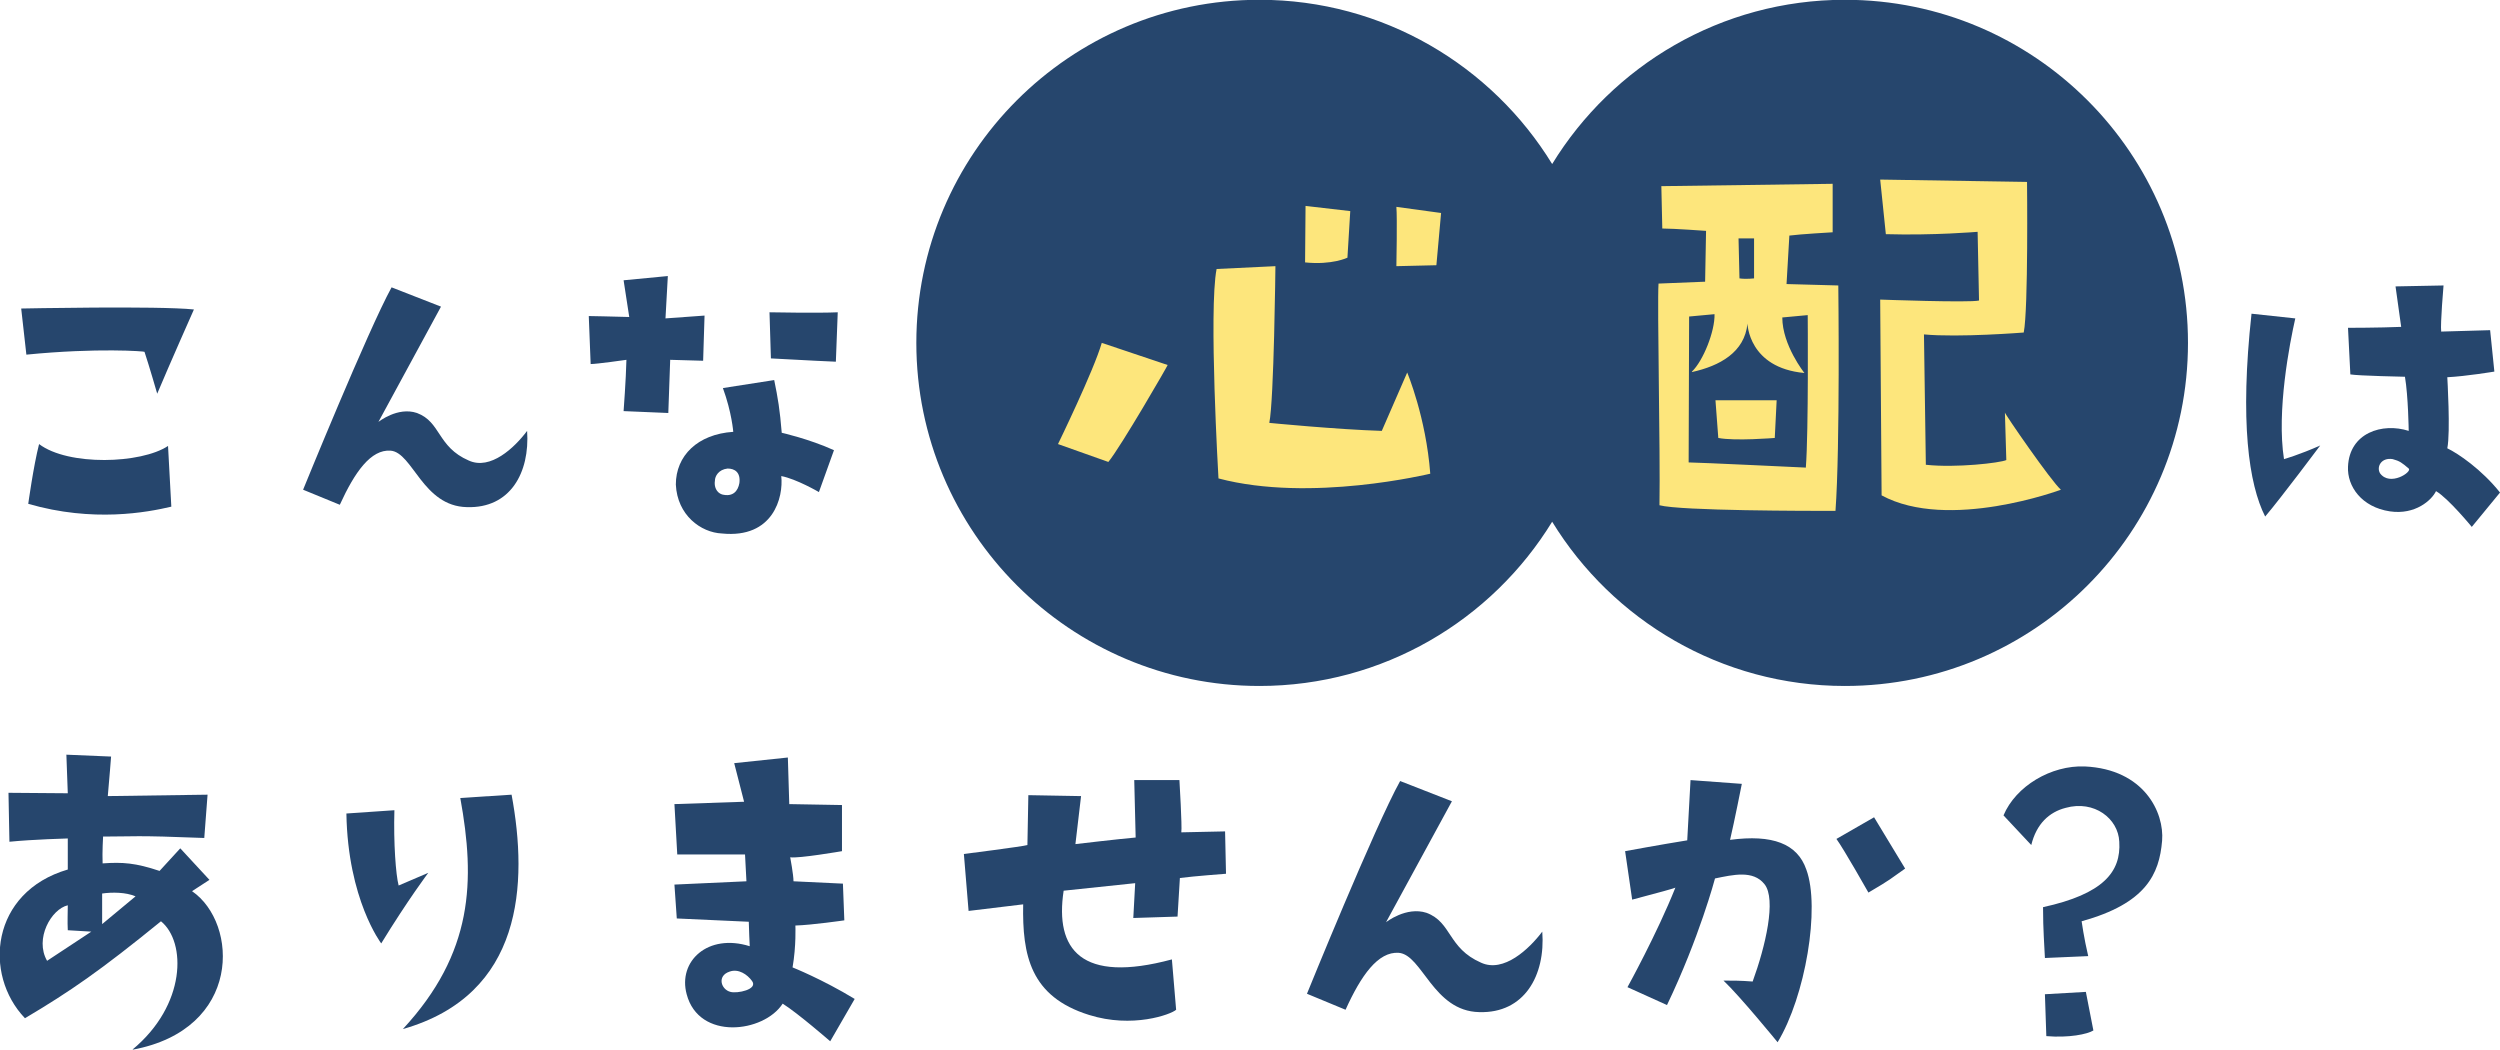
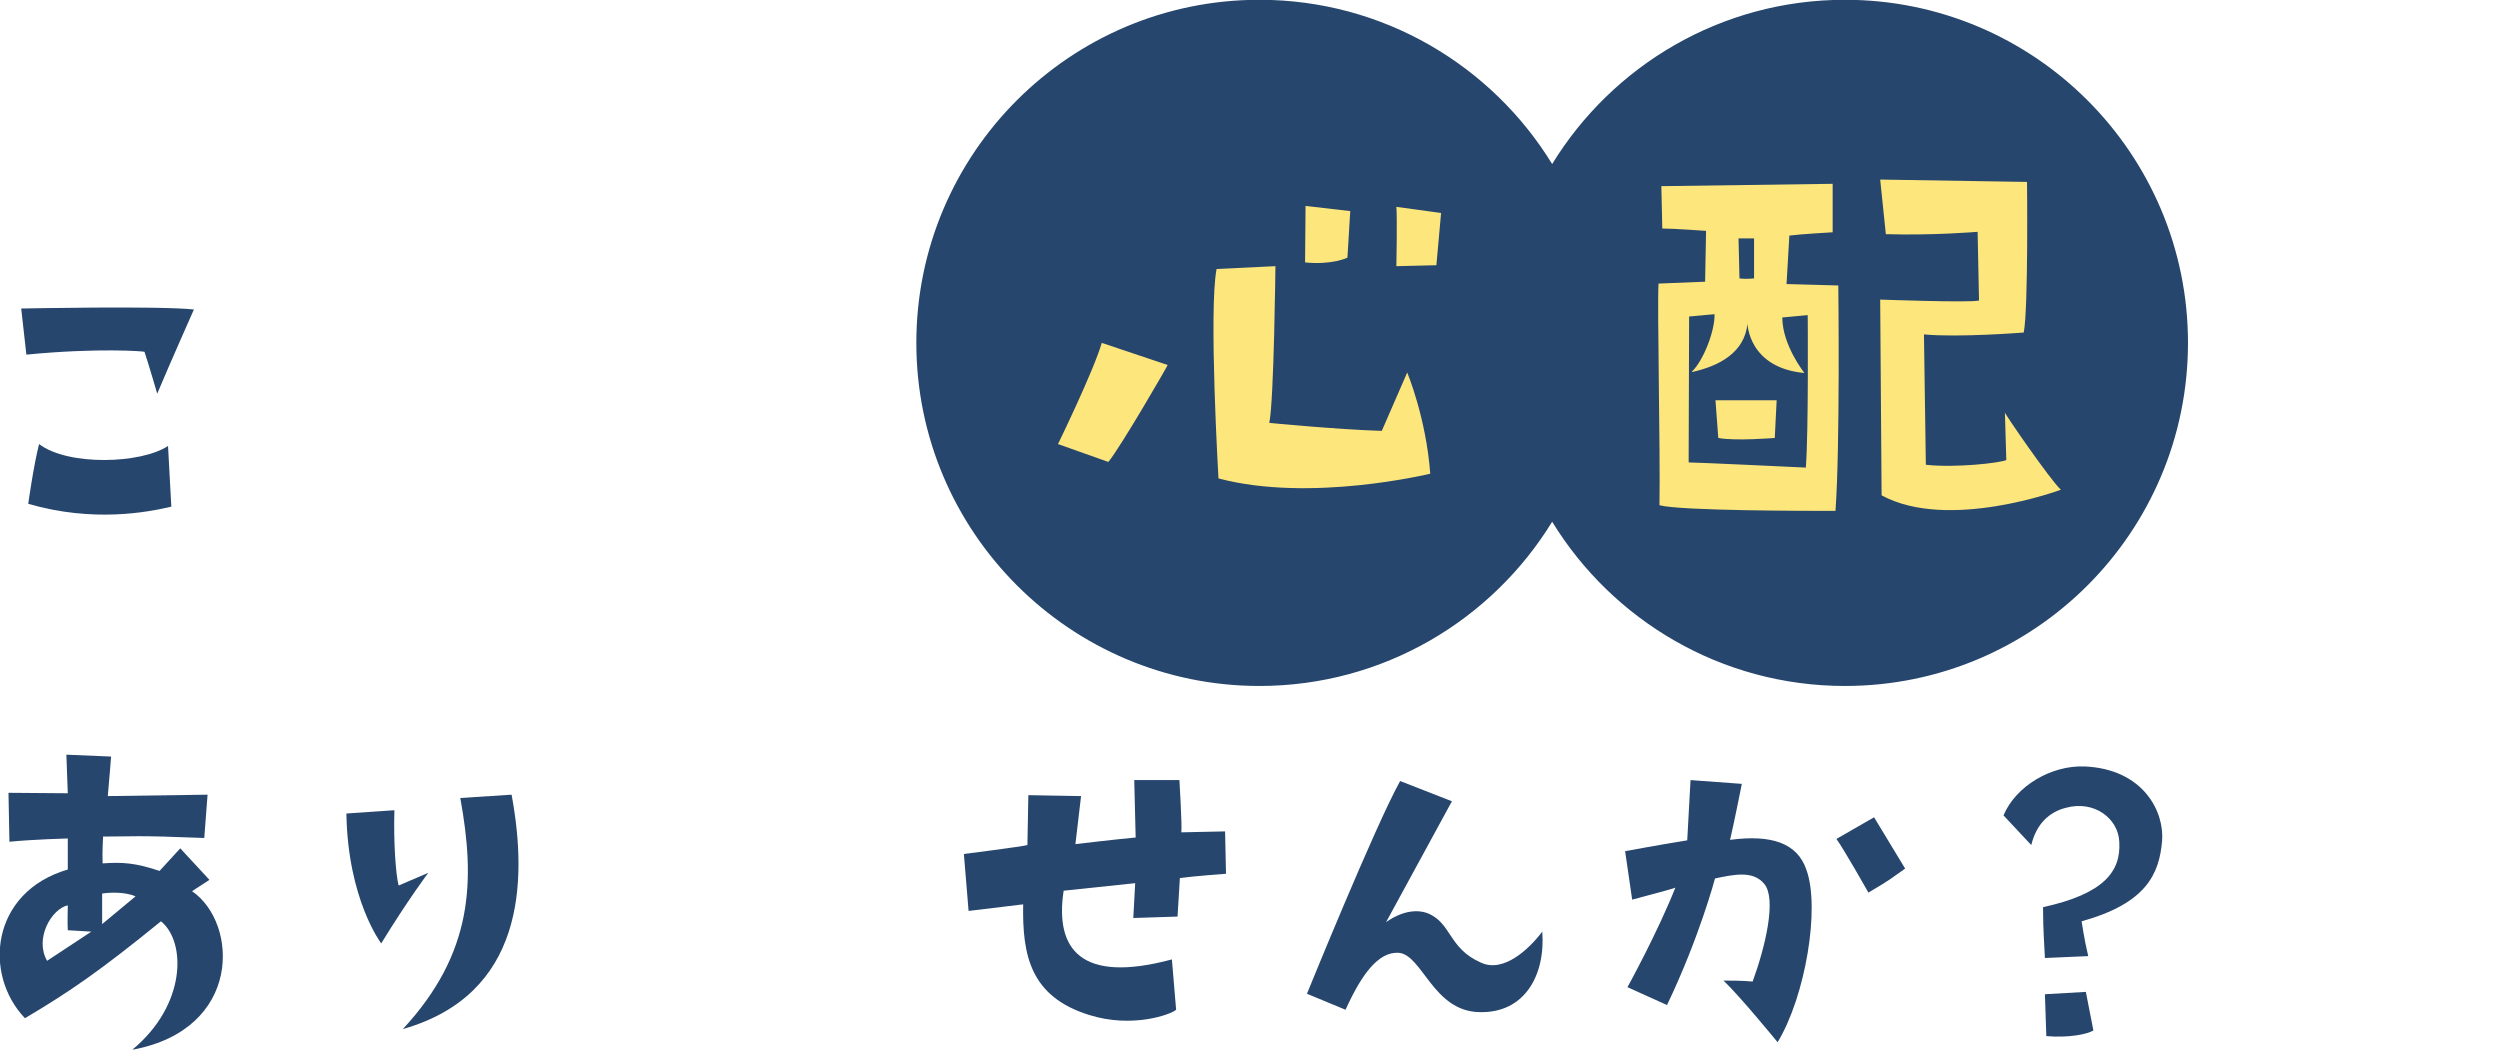
<svg xmlns="http://www.w3.org/2000/svg" version="1.1" id="レイヤー_1" x="0px" y="0px" viewBox="0 0 531.2 223" style="enable-background:new 0 0 531.2 223;" xml:space="preserve">
  <style type="text/css">
	.st0{fill:#26466D;}
	.st1{enable-background:new    ;}
	.st2{fill:#FDE67C;}
</style>
  <g transform="translate(-880.797 -1414.145)">
    <path class="st0" d="M1272.8,1414.1c-26.3,0-49.4,14-62.2,34.9c-12.8-20.9-35.9-34.9-62.2-34.9c-40.3,0-72.9,32.7-72.9,72.9   s32.7,72.9,72.9,72.9c26.3,0,49.4-14,62.2-34.9c12.8,20.9,35.9,34.9,62.2,34.9c40.3,0,72.9-32.7,72.9-72.9   S1313.1,1414.1,1272.8,1414.1z" />
    <g class="st1">
      <path class="st0" d="M886.4,1489.5l-1.1-9.8c0,0,29.1-0.6,36.7,0.2c0,0-5.2,11.7-7.8,17.9c0,0-1.7-5.9-2.7-8.9    C911.6,1488.8,901.6,1488,886.4,1489.5z M916.5,1508.9l0.7,12.9c-5.1,1.2-16.6,3.4-30.4-0.6c0,0,1.1-8,2.3-12.7    C895.3,1513.2,910.8,1512.7,916.5,1508.9z" />
-       <path class="st0" d="M992.8,1505.7c0.6,8.9-3.6,16.5-12.8,16.2c-9.4-0.2-11.5-11.6-16.2-12c-4.2-0.3-7.6,4.5-10.8,11.5l-7.8-3.2    c0,0,13.8-33.9,18.8-43l10.5,4.1c0,0-12.2,22.5-13.3,24.5c0,0,4.1-3.3,8.2-1.9c5.1,1.9,4.3,7.2,11,10.1    C985,1514.1,990.1,1509.3,992.8,1505.7z" />
-       <path class="st0" d="M1013.9,1490.6c0,0-6.3,0.9-7.6,0.9l-0.4-10.2c0,0,5.6,0.1,8.6,0.2l-1.2-7.8l9.4-0.9l-0.5,9l8.3-0.6l-0.3,9.6    l-7-0.2l-0.4,11.3l-9.5-0.4C1013.3,1501.4,1013.8,1494.9,1013.9,1490.6z M1054.8,1518.7c0,0-4.8-2.8-8-3.4    c0.5,4.5-1.7,13.3-12.6,12.2c-4.5-0.2-9.5-3.9-9.8-10.4c0-6.1,4.6-10.7,12.2-11.2c0,0-0.3-4.1-2.2-9.3l10.9-1.7    c0.8,3.9,1.2,6.3,1.6,11.2c0,0,5.8,1.3,11.1,3.7L1054.8,1518.7z M1035.4,1513.7c-1.9,0.2-2.7,1.6-2.7,2.6    c-0.2,1.2,0.3,2.5,1.5,2.9c2.3,0.6,3.4-0.7,3.7-2.4C1038.2,1514.5,1036.9,1513.7,1035.4,1513.7z M1058.4,1491    c0,0-6.9-0.3-13.8-0.7l-0.3-9.8c0,0,10.4,0.2,14.5,0L1058.4,1491z" />
    </g>
    <g class="st1">
      <path class="st2" d="M1116.3,1512.3l-10.7-3.8c0,0,7.6-15.6,9.3-21.5l14,4.7C1129,1491.7,1119,1509,1116.3,1512.3z M1139.7,1515.8    c0,0-2.1-35.9-0.4-44.5l12.5-0.6c0,0-0.3,28.4-1.3,33.3c0,0,14.3,1.4,23.9,1.7l5.4-12.4c0,0,4,9.5,4.9,21.5    C1184.6,1514.8,1159.3,1521,1139.7,1515.8z M1158.1,1469.9l0.1-12l9.5,1.1l-0.6,9.9C1167.1,1468.9,1163.8,1470.5,1158.1,1469.9z     M1177.5,1470.7c0,0,0.2-10.3,0-12.6l9.5,1.3l-1,11.1L1177.5,1470.7z" />
      <path class="st2" d="M1233.4,1521.5c0.2-11.6-0.5-42.4-0.2-47.1c0,0,5.2-0.2,9.9-0.4l0.2-10.8c0,0-6.9-0.5-9.3-0.5l-0.2-9    l36.4-0.5v10.3c0,0-7,0.4-9.2,0.7l-0.6,10.3l11,0.3c0,0,0.4,34.3-0.6,47.9C1265.1,1522.7,1237.9,1522.7,1233.4,1521.5z     M1239.6,1512.4c1.9,0,24.9,1.1,24.9,1.1c0.6-7.7,0.4-32.4,0.4-32.4l-5.4,0.5c0,5.9,4.7,11.8,4.7,11.8    c-11.9-1.1-12.1-10.5-12.1-10.5c-0.6,6.1-5.9,9-11.8,10.3c0,0,0,0,0-0.1c2.4-2.3,4.9-8.6,4.8-12.2l-5.4,0.5    C1239.7,1485.8,1239.6,1512.4,1239.6,1512.4z M1245.3,1499.2h13l-0.4,8c0,0-8.5,0.7-12,0L1245.3,1499.2z M1250.2,1464.8l0.2,8.5    c1.4,0.2,3.1,0,3.1,0v-8.5H1250.2z M1318.7,1518.2c0,0-23.9,8.9-38.1,1.2l-0.3-41.6c0,0,19,0.7,21,0.2l-0.3-14.6    c0,0-9.3,0.8-19.5,0.5l-1.2-11.6l31.2,0.5c0,0,0.3,27-0.7,32c0,0-13.8,1.1-21.2,0.4l0.4,27.7c6.4,0.7,15.8-0.4,17.1-1l-0.3-10.1    C1306.7,1502,1316.7,1516.5,1318.7,1518.2z" />
    </g>
    <g class="st1">
-       <path class="st0" d="M1368.5,1481.8c-1.2,5.3-4,19.7-2.4,29.9c0,0,3.2-0.9,7.7-2.9c0,0-8.3,11.1-11.7,15.1    c-3.5-6.9-5.4-20.2-2.9-43.1L1368.5,1481.8z M1412,1518.8l-6,7.3c0,0-5-6.1-7.6-7.6c-0.9,1.9-4.4,5.1-9.8,4.3    c-6-0.9-9.1-5.3-8.9-9.5c0.3-7.2,7.3-9.4,12.9-7.6c0,0-0.1-7.4-0.8-11.5c0,0-9.9-0.2-11.6-0.5l-0.5-9.9c0,0,6.5,0,11.3-0.2    l-1.2-8.6l10.2-0.2c0,0-0.7,8.1-0.5,9.8l10.4-0.3l0.9,8.8c0,0-6,1-10,1.2c0,0,0.7,11.7,0,15.1    C1403.1,1510.5,1408.1,1513.9,1412,1518.8z M1392.6,1513.7c-1.4-1.2-1.9-1.6-3.4-2c-2.4-0.4-3.5,1.6-2.7,3    C1388.6,1517.6,1393.4,1514.4,1392.6,1513.7z" />
-     </g>
+       </g>
    <g class="st1">
      <path class="st0" d="M895.2,1598.9v-6.6c0,0-7.4,0.2-12.4,0.7l-0.2-10.4l12.6,0.1l-0.3-8.2l9.5,0.4c0,0-0.4,5.2-0.7,8.4l21.2-0.3    l-0.7,9.2c-15.1-0.6-14.8-0.3-21.5-0.3c0,0-0.2,3.3-0.1,5.7c4.3-0.3,7-0.1,12.1,1.6l4.4-4.8l6.2,6.7l-3.7,2.4    c9.9,6.8,10.7,29.4-12.7,33.7c11.5-9.5,11.5-22.9,6.1-27.3c-12.9,10.5-19.3,14.9-28.9,20.6    C877.2,1621.2,878.8,1603.7,895.2,1598.9z M890.8,1618.3l9.4-6.2l-5-0.3c-0.1-1.9,0-3.6,0-5.3    C891.7,1607.3,888.1,1613.6,890.8,1618.3z M902.5,1604v6.5l7.1-5.9C907.5,1603.7,904.6,1603.7,902.5,1604z" />
      <path class="st0" d="M971.8,1599.6c0,0-4.3,5.7-10,15c0,0-7.1-9.3-7.4-27.6l10.2-0.7c-0.2,7,0.3,13.7,0.9,16L971.8,1599.6z     M989.5,1583c3.5,18.9,2.5,42.5-23.1,49.8c15-16.2,15.4-31.5,12.2-49.1L989.5,1583z" />
-       <path class="st0" d="M1024.1,1602.1c0,0,13.2-0.6,15.3-0.7l-0.3-5.7c0,0-12.1,0-14.4,0l-0.6-10.7l14.8-0.5l-2.1-8.2l11.4-1.2    l0.3,9.9l11.2,0.2v9.8c0,0-9.3,1.6-11,1.3c0,0,0.7,3.7,0.7,5.1l10.5,0.5l0.3,7.8c0,0-6.9,1-10.4,1.1c0,0,0.2,4.3-0.6,8.9    c0,0,6.3,2.5,13.2,6.7l-5.2,9c0,0-6.9-6-10.1-8c-4,6.2-17.8,7.9-20.4-2c-1.9-7,4.5-13,13.4-10.2c0,0-0.2-4.1-0.2-5.2l-15.3-0.7    L1024.1,1602.1z M1035.8,1620.6c-2.7,0.9-1.8,3.8,0.2,4.3c1.4,0.4,5.9-0.5,4.6-2.3C1039.6,1621.2,1037.7,1619.9,1035.8,1620.6z" />
      <path class="st0" d="M1141.3,1599.8c0,0-6.7,0.5-9.8,0.9l-0.5,8.2l-9.4,0.3l0.4-7.4c0,0-8.6,0.9-15.2,1.6    c-1.9,12.5,3.7,19.8,23,14.6l0.9,10.7c-1.1,1-9.3,4-18.5,1.1c-12.5-3.9-14.2-12.7-14-23.5c0,0-10,1.2-11.6,1.4l-1-12.1    c0,0,12.6-1.6,13.5-1.9l0.2-10.6l11.2,0.2l-1.2,10.2c0,0,9.3-1.1,12.8-1.4l-0.3-12.2h9.6c0,0,0.6,10,0.4,11.1l9.3-0.2    L1141.3,1599.8z" />
      <path class="st0" d="M1208.5,1612.1c0.7,9.3-3.8,17.4-13.4,17.1c-9.8-0.2-12.1-12.2-17.1-12.6c-4.4-0.3-8,4.8-11.3,12.1l-8.2-3.4    c0,0,14.5-35.7,19.8-45.2l11,4.3c0,0-12.9,23.7-14,25.7c0,0,4.3-3.4,8.6-2c5.4,2,4.5,7.5,11.6,10.6    C1200.3,1620.9,1205.7,1615.8,1208.5,1612.1z" />
      <path class="st0" d="M1227.6,1605.3l-1.5-10.3c0,0,7.6-1.4,13.2-2.3l0.7-12.8l10.9,0.8c0,0-1.6,8.1-2.5,11.9    c9-1.2,14.3,0.8,16.2,6.3c3,8.1-0.2,27-6.1,36.7c0,0-8-9.8-11.5-13.1c1.9,0,3.7,0,6.2,0.2c2.7-7.4,5.1-17.5,2.5-20.7    c-2.4-3-6.6-2-10.5-1.2c0,0-3.3,12.5-10.2,26.9l-8.4-3.8c0,0,6.3-11.4,10.2-21.2C1237.1,1602.8,1232.8,1603.9,1227.6,1605.3z     M1277.8,1603.8c0,0-5.2-9.2-6.8-11.4l8-4.6l6.6,10.9C1282.3,1601,1282.9,1600.8,1277.8,1603.8z" />
      <path class="st0" d="M1312.4,1593.7l-5.9-6.3c2.6-6.2,10.1-10.7,17.3-10.4c12.6,0.6,16.9,9.8,16.4,15.8    c-0.6,7.1-3.4,13.3-17.1,17.1c0,0,0.5,3.6,1.4,7.4l-9.2,0.4c-0.1-2.5-0.4-5.9-0.4-10.8c12.8-2.8,16.6-7.5,16.2-13.9    c-0.2-4.9-5.3-8.9-11.4-7.2C1316.2,1586.7,1313.5,1589.2,1312.4,1593.7z M1315.6,1634.3l-0.3-8.9l8.7-0.5l1.6,8.2    C1324.3,1633.9,1320.4,1634.7,1315.6,1634.3z" />
    </g>
  </g>
</svg>